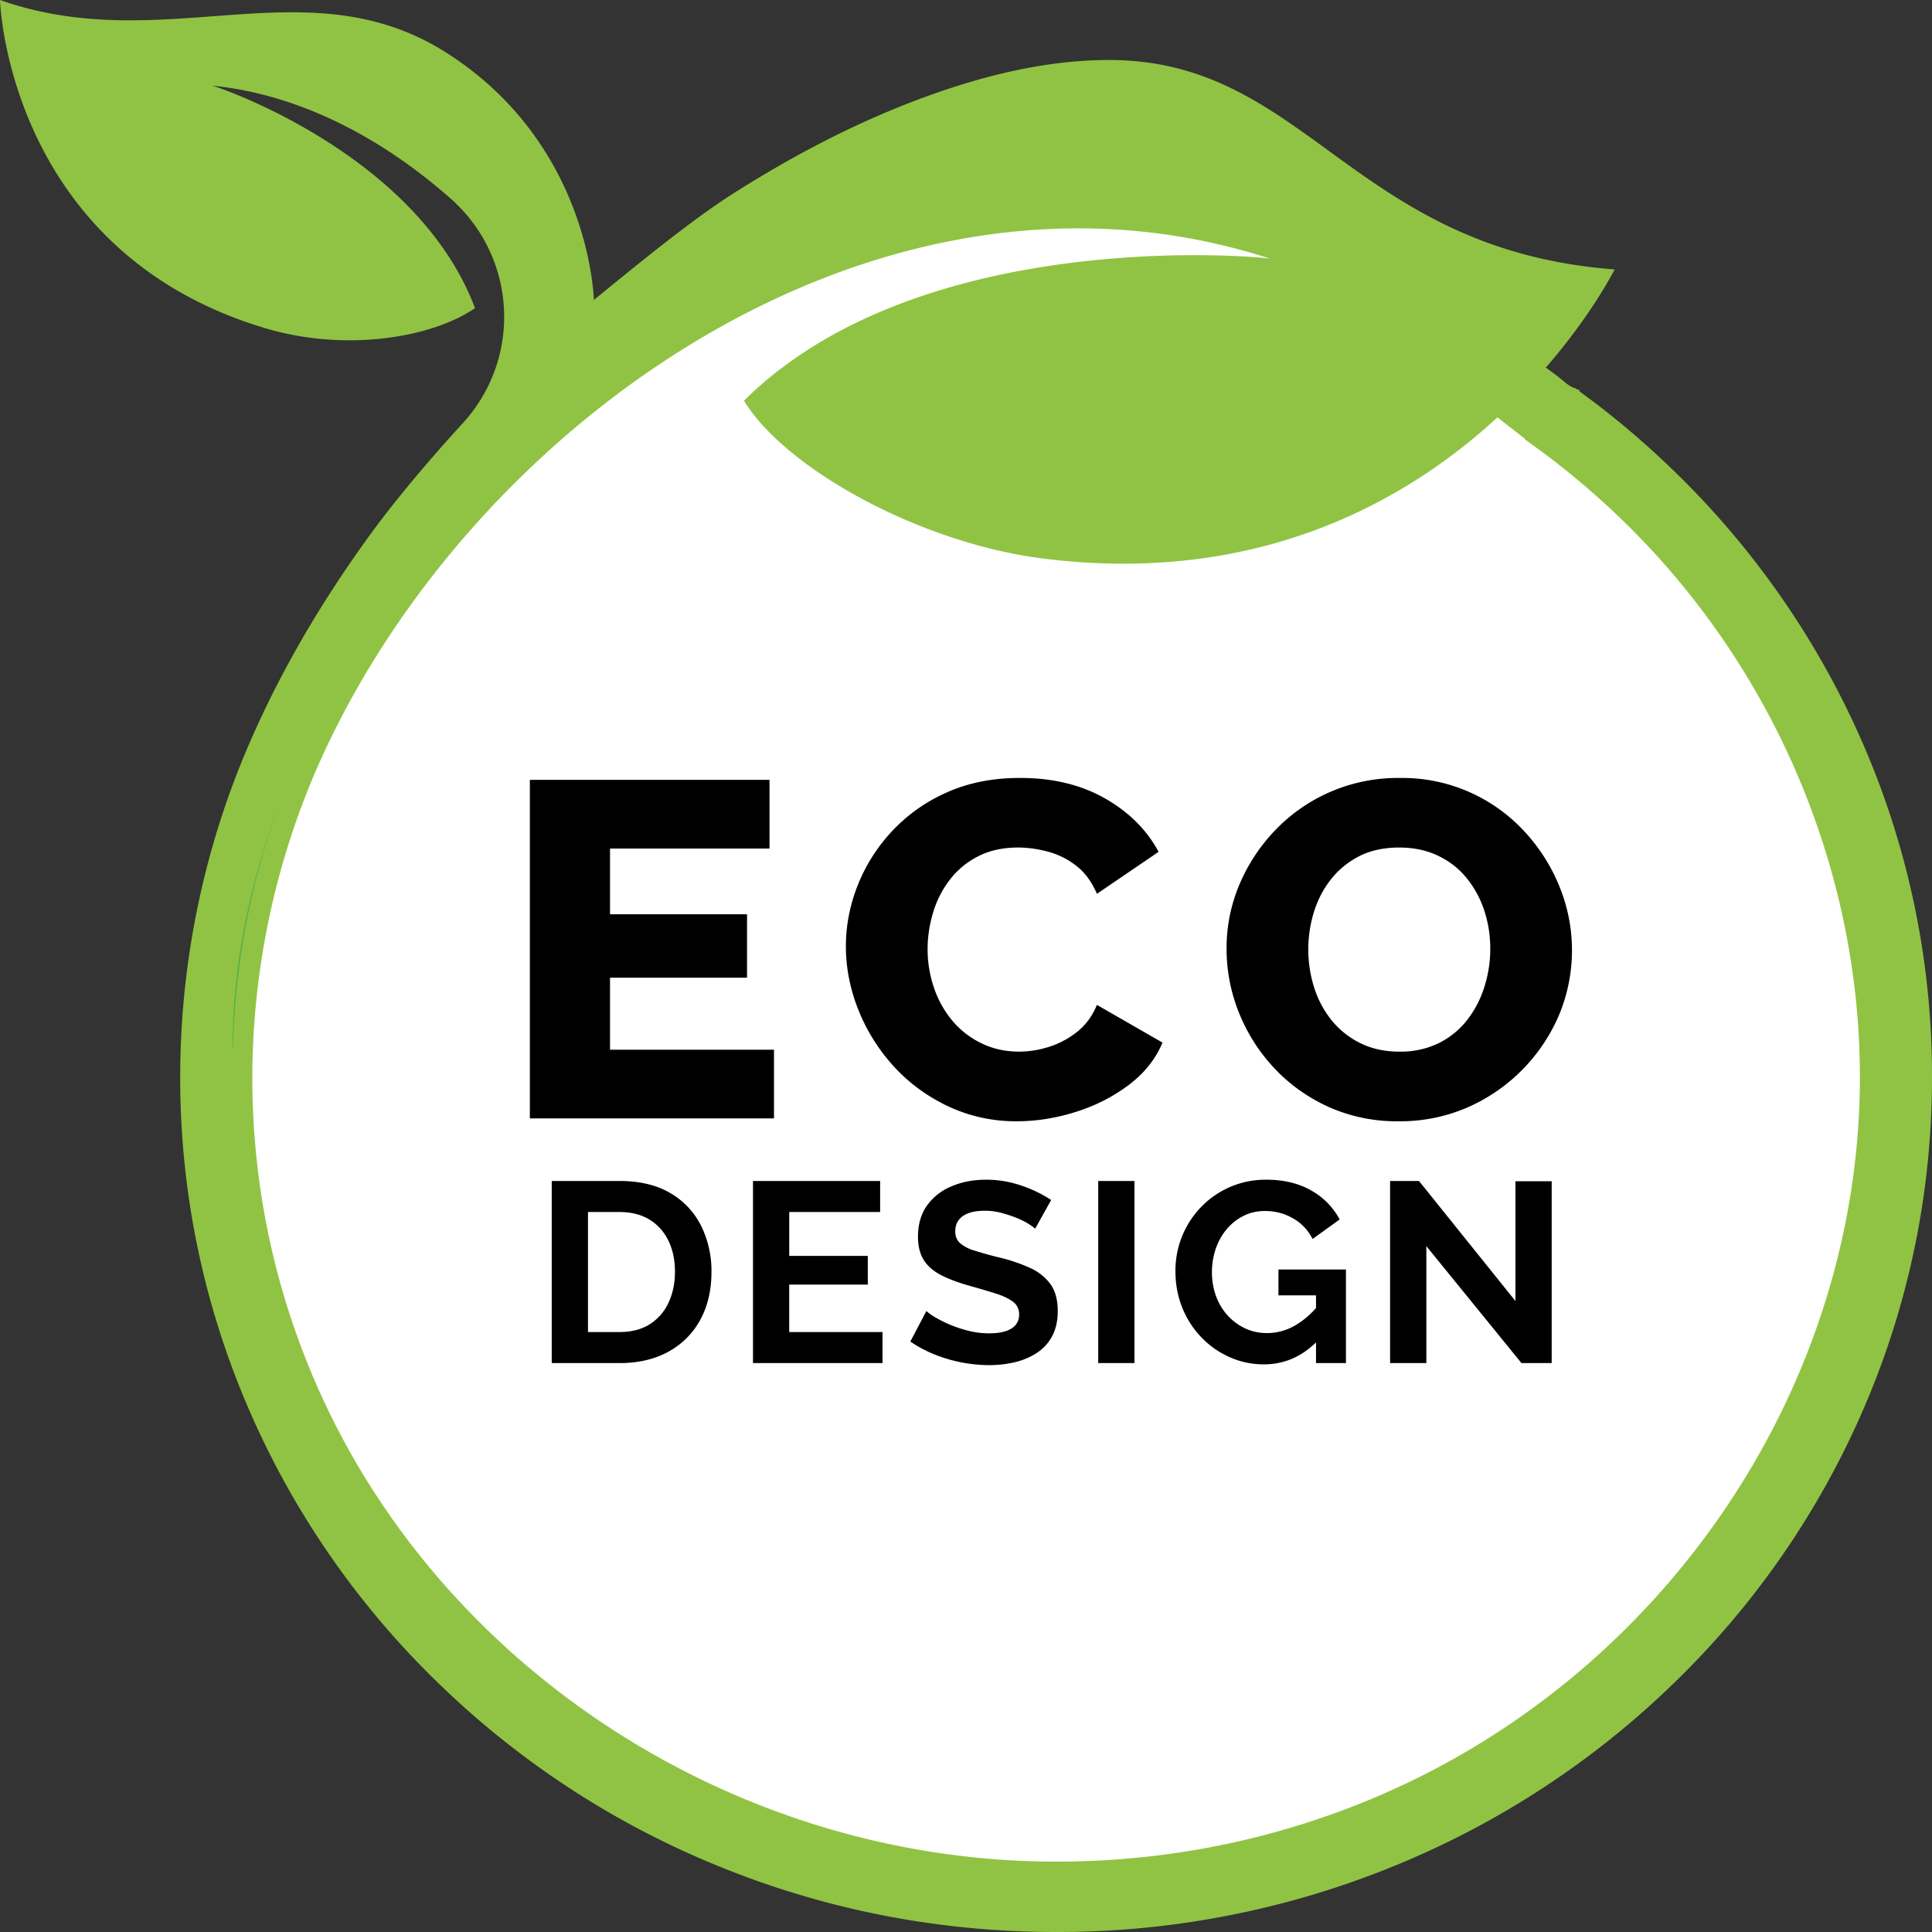
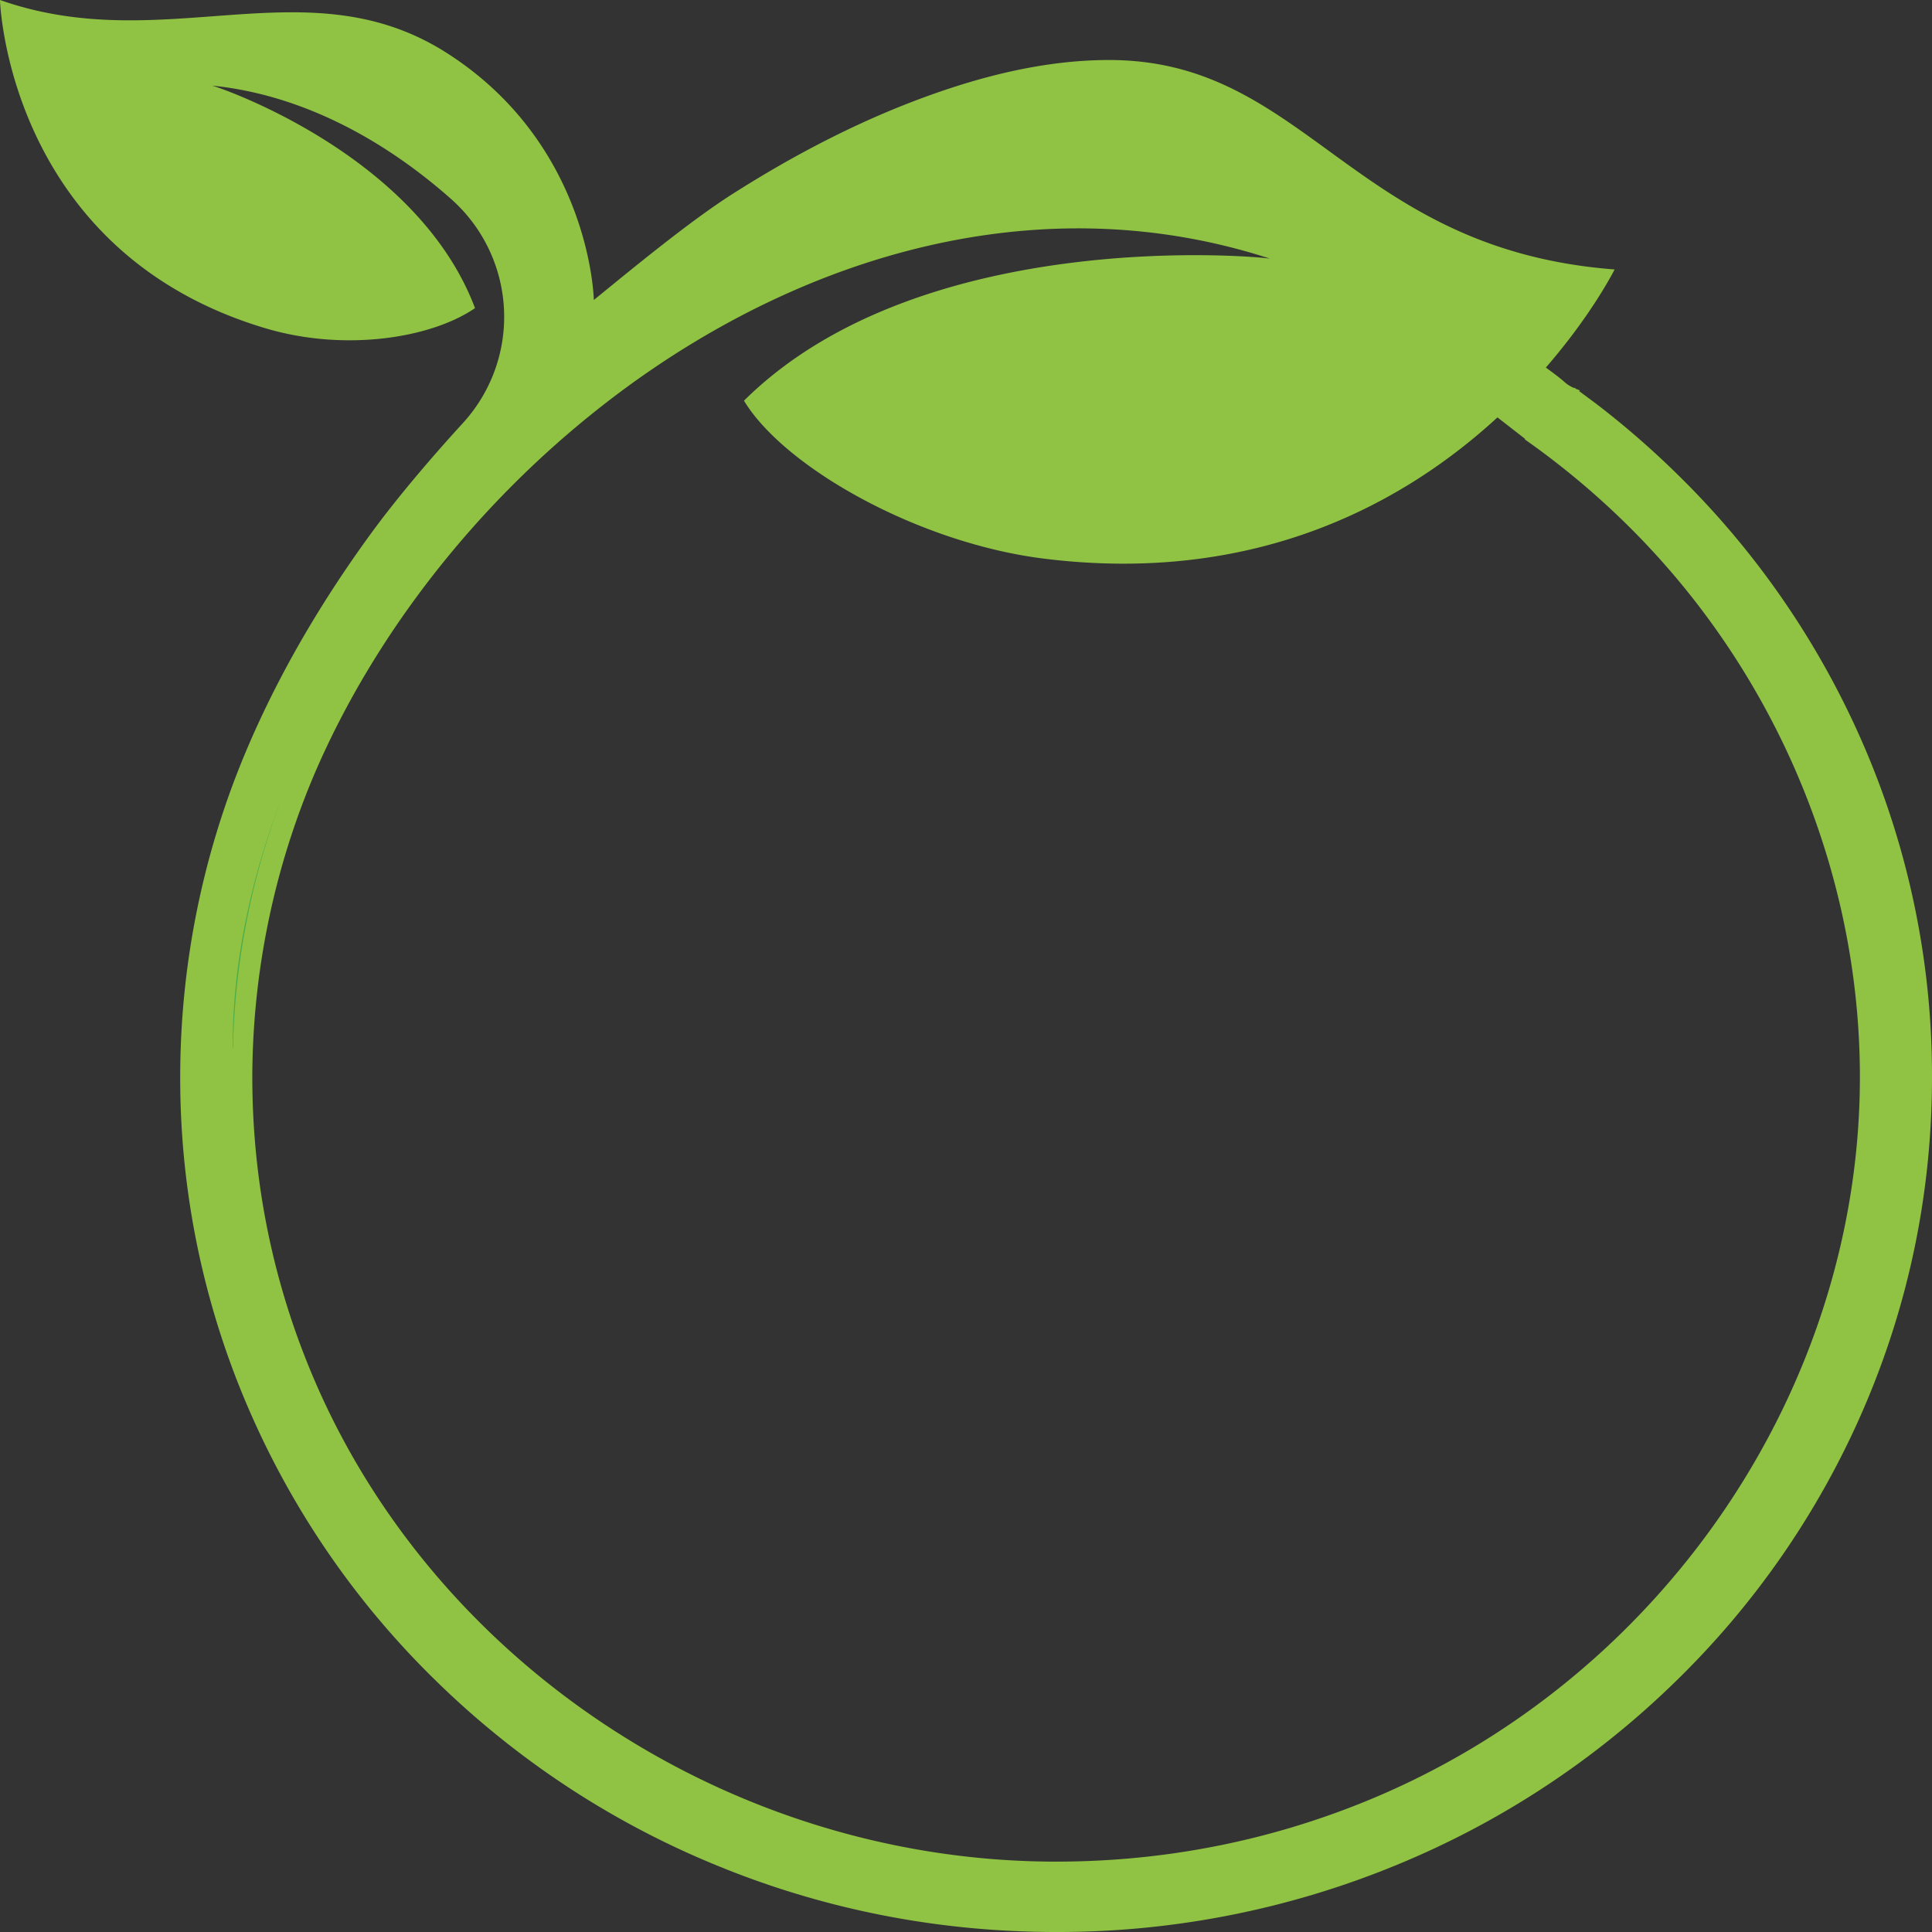
<svg xmlns="http://www.w3.org/2000/svg" width="47" height="47" viewBox="0 0 47 47">
  <rect x="0" y="0" width="47" height="47" fill="#333333" stroke="none" />
  <g fill="none" fill-rule="evenodd">
-     <ellipse fill="#FFF" cx="25.512" cy="25.528" rx="20.825" ry="20.329" />
    <path d="M7.312 18.32" fill="#4BAE49" />
    <path d="M0 0c4.016 1.414 7.472-.885 10.876 1.293 3.504 2.243 3.57 6.005 3.57 6.005.948-.772 2.338-1.92 3.372-2.578 1.494-.951 3.082-1.782 4.757-2.387 1.387-.502 2.86-.863 4.347-.873h.06c4.815 0 5.904 4.607 12.297 5.095 0 0-.16.32-.49.826l-.152.227c-.26.381-.603.84-1.03 1.333l-.066-.046c.258.185.431.318.521.4.06.055.137.103.23.145l.01-.01.042.033.09.032-.019.019.4.297c.68.519 1.327 1.08 1.944 1.682a20.71 20.71 0 0 1 4.566 6.61A20.247 20.247 0 0 1 47 26.2c0 2.808-.564 5.532-1.675 8.096a20.708 20.708 0 0 1-4.566 6.612 21.273 21.273 0 0 1-6.773 4.457A21.624 21.624 0 0 1 25.692 47c-2.876 0-5.667-.55-8.294-1.635a21.272 21.272 0 0 1-6.773-4.457 20.71 20.71 0 0 1-4.566-6.612A20.247 20.247 0 0 1 4.384 26.2c0-2.665.526-5.333 1.551-7.805.797-1.92 1.862-3.733 3.092-5.419.604-.827 1.404-1.776 2.224-2.673a3.828 3.828 0 0 0-.292-5.475C9.313 3.375 7.316 2.3 5.159 2.083c.137.026 4.984 1.661 6.397 5.413-1.052.722-3.15 1.075-5.118.484C.377 6.158.018.395 0 .02L0 0zm15.815 9.016c-.39.267-.772.547-1.146.84-3.059 2.386-5.537 5.549-6.995 8.915a18.976 18.976 0 0 0-1.536 7.43c0 2.576.517 5.076 1.536 7.429 3.026 6.982 10.25 11.658 18.018 11.658 2.64 0 5.2-.505 7.611-1.5 7.142-2.95 11.943-10.015 11.943-17.588 0-5.026-2.088-9.944-5.727-13.497a19.553 19.553 0 0 0-2.427-2.015l.011-.01-.674-.524c-2.223 2.044-5.816 4.08-11.017 3.438-3.069-.378-6.33-2.22-7.313-3.844 4.312-4.283 12.595-3.503 12.799-3.455-5.258-1.71-10.672-.3-15.083 2.723z" fill="#90C343" />
    <path d="M7.04 18.946a18.237 18.237 0 0 0-1.372 6.531l-.01.032c0-2.24.509-4.453 1.383-6.563M7.173 18.633a22.166 22.166 0 0 1 0 0" fill="#4BAE49" />
-     <path d="M18.829 27.207v-1.67H14.84v-1.752h3.333v-1.543h-3.333v-1.6h3.88v-1.67H12.89v8.235h5.94zm5.915.07c.469 0 .943-.076 1.423-.226.48-.151.91-.37 1.291-.656.381-.286.655-.63.822-1.032l-1.595-.917c-.112.271-.272.49-.482.656-.21.166-.439.288-.685.365a2.412 2.412 0 0 1-.726.116c-.333 0-.639-.067-.916-.203a2.13 2.13 0 0 1-.709-.55 2.485 2.485 0 0 1-.446-.801 2.883 2.883 0 0 1-.155-.94c0-.294.044-.588.131-.881.087-.294.222-.561.405-.8.182-.24.412-.432.69-.575.278-.143.603-.215.976-.215.23 0 .47.033.72.099s.48.18.69.342c.211.163.38.39.507.685l1.5-1.021c-.286-.534-.72-.967-1.304-1.3-.583-.332-1.272-.498-2.065-.498-.667 0-1.262.118-1.786.354a4.067 4.067 0 0 0-1.333.945 4.185 4.185 0 0 0-.833 1.317c-.19.483-.286.976-.286 1.479 0 .525.102 1.042.304 1.548.202.507.488.963.857 1.37.369.405.81.73 1.321.973a3.868 3.868 0 0 0 1.684.366zm9.284 0a4.09 4.09 0 0 0 1.685-.342 4.291 4.291 0 0 0 2.22-2.257 4.095 4.095 0 0 0 .012-3.091 4.377 4.377 0 0 0-.852-1.351 4.033 4.033 0 0 0-3.03-1.31 4.125 4.125 0 0 0-3.03 1.259c-.375.389-.669.832-.879 1.327a3.964 3.964 0 0 0-.315 1.566c0 .533.099 1.05.297 1.548.199.499.482.948.851 1.346.37.398.81.715 1.322.951a4.062 4.062 0 0 0 1.72.354zm.012-1.694c-.357 0-.674-.07-.952-.209a2.07 2.07 0 0 1-.696-.556 2.443 2.443 0 0 1-.423-.795 3.09 3.09 0 0 1-.006-1.833c.092-.298.23-.564.417-.8.186-.236.417-.424.69-.563.274-.139.597-.209.97-.209.35 0 .663.066.94.198.278.131.513.315.703.55.19.236.333.501.428.795.096.294.143.6.143.917 0 .309-.045.612-.137.91a2.555 2.555 0 0 1-.41.806c-.183.24-.413.432-.69.575a2.104 2.104 0 0 1-.977.214zM15.071 33.16c.456 0 .851-.092 1.186-.275.334-.183.593-.44.776-.773.183-.333.275-.724.275-1.173a2.47 2.47 0 0 0-.25-1.114 1.895 1.895 0 0 0-.747-.798c-.332-.198-.746-.297-1.24-.297h-1.649v4.43h1.649zm0-.755h-.767v-2.92h.767c.285 0 .528.062.729.184.2.123.353.293.46.512.106.218.16.47.16.758 0 .279-.053.53-.157.752a1.218 1.218 0 0 1-.457.524c-.2.127-.445.19-.735.19zm6.398.755v-.755h-2.27v-1.154h1.912v-.699H19.2v-1.067h2.211v-.755h-3.093v4.43h3.15zm2.582.05c.226 0 .439-.024.64-.072.2-.048.378-.124.536-.228a1.1 1.1 0 0 0 .37-.408c.09-.169.135-.371.135-.609 0-.27-.059-.487-.176-.652a1.248 1.248 0 0 0-.505-.399 4.092 4.092 0 0 0-.776-.259 9.212 9.212 0 0 1-.576-.162.935.935 0 0 1-.345-.18.371.371 0 0 1-.115-.288c0-.158.06-.28.182-.368.122-.087.302-.131.54-.131.137 0 .271.018.403.053s.255.076.368.122c.113.045.208.093.287.143.08.05.133.09.163.119l.39-.699a3.174 3.174 0 0 0-.981-.424 2.568 2.568 0 0 0-.604-.069c-.307 0-.586.053-.837.16a1.37 1.37 0 0 0-.598.467c-.147.206-.22.46-.22.764 0 .225.047.412.14.562.094.15.237.273.428.371.192.098.43.186.716.265.239.067.446.128.62.184.175.056.311.122.41.197a.37.37 0 0 1 .146.312.377.377 0 0 1-.185.337c-.124.079-.305.118-.543.118-.17 0-.339-.02-.505-.062a3.038 3.038 0 0 1-.818-.334 1.265 1.265 0 0 1-.205-.147l-.39.743c.175.12.367.223.576.309a3.623 3.623 0 0 0 1.329.265zm3.547-.05v-4.43h-.882v4.43h.882zm3.151.031c.477 0 .898-.177 1.262-.53l.004-.004v.503h.728v-2.277h-1.642v.63h.914v.306l-.01.012a2.01 2.01 0 0 1-.476.4l-.042.024a1.35 1.35 0 0 1-.661.175c-.196 0-.375-.038-.537-.115a1.361 1.361 0 0 1-.425-.315 1.411 1.411 0 0 1-.281-.468 1.68 1.68 0 0 1-.1-.587c0-.2.032-.389.093-.568.062-.178.15-.337.266-.474.115-.137.251-.245.409-.324.157-.08.332-.119.524-.119.243 0 .467.058.674.175.207.116.368.285.483.505l.658-.474a1.744 1.744 0 0 0-.687-.702c-.305-.176-.67-.265-1.096-.265a2.176 2.176 0 0 0-1.579.655 2.225 2.225 0 0 0-.633 1.566c0 .32.056.618.166.892.111.275.266.515.464.72.198.207.428.368.69.484.262.117.54.175.834.175zm3.95-.031v-2.845l2.314 2.845h.735v-4.423h-.882v2.913l-2.346-2.92h-.703v4.43h.882z" fill="#000" fill-rule="nonzero" />
  </g>
</svg>